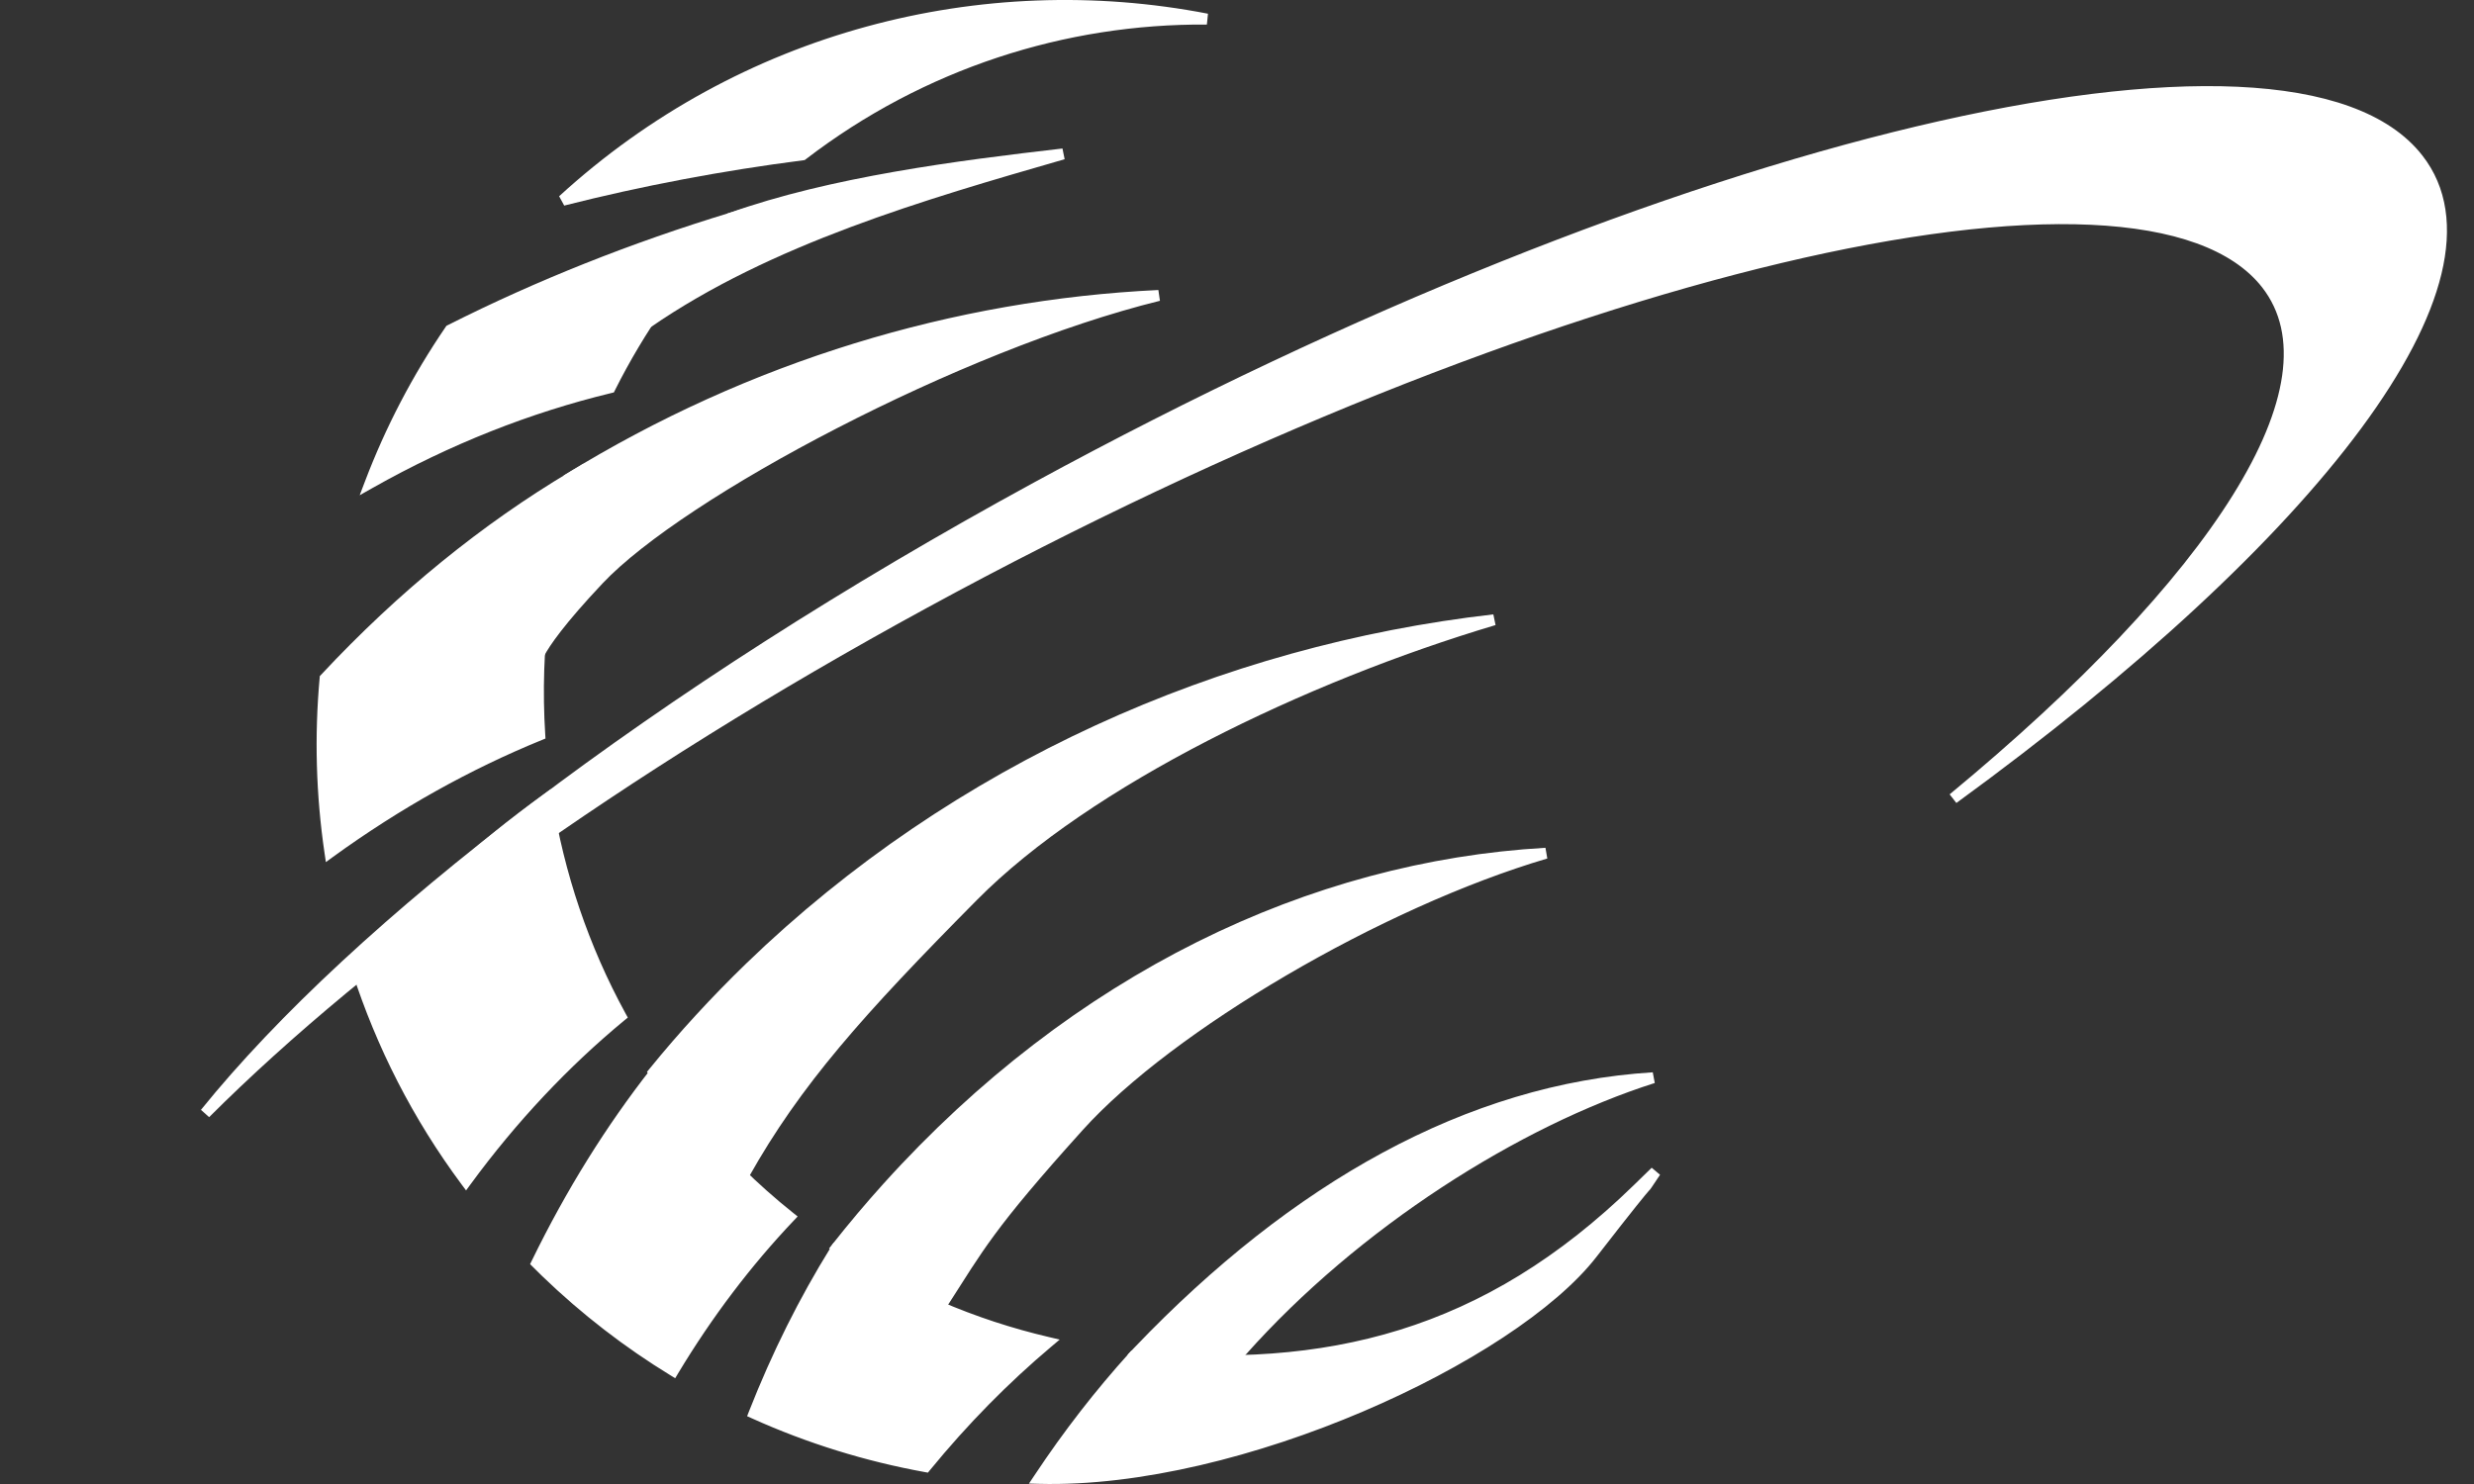
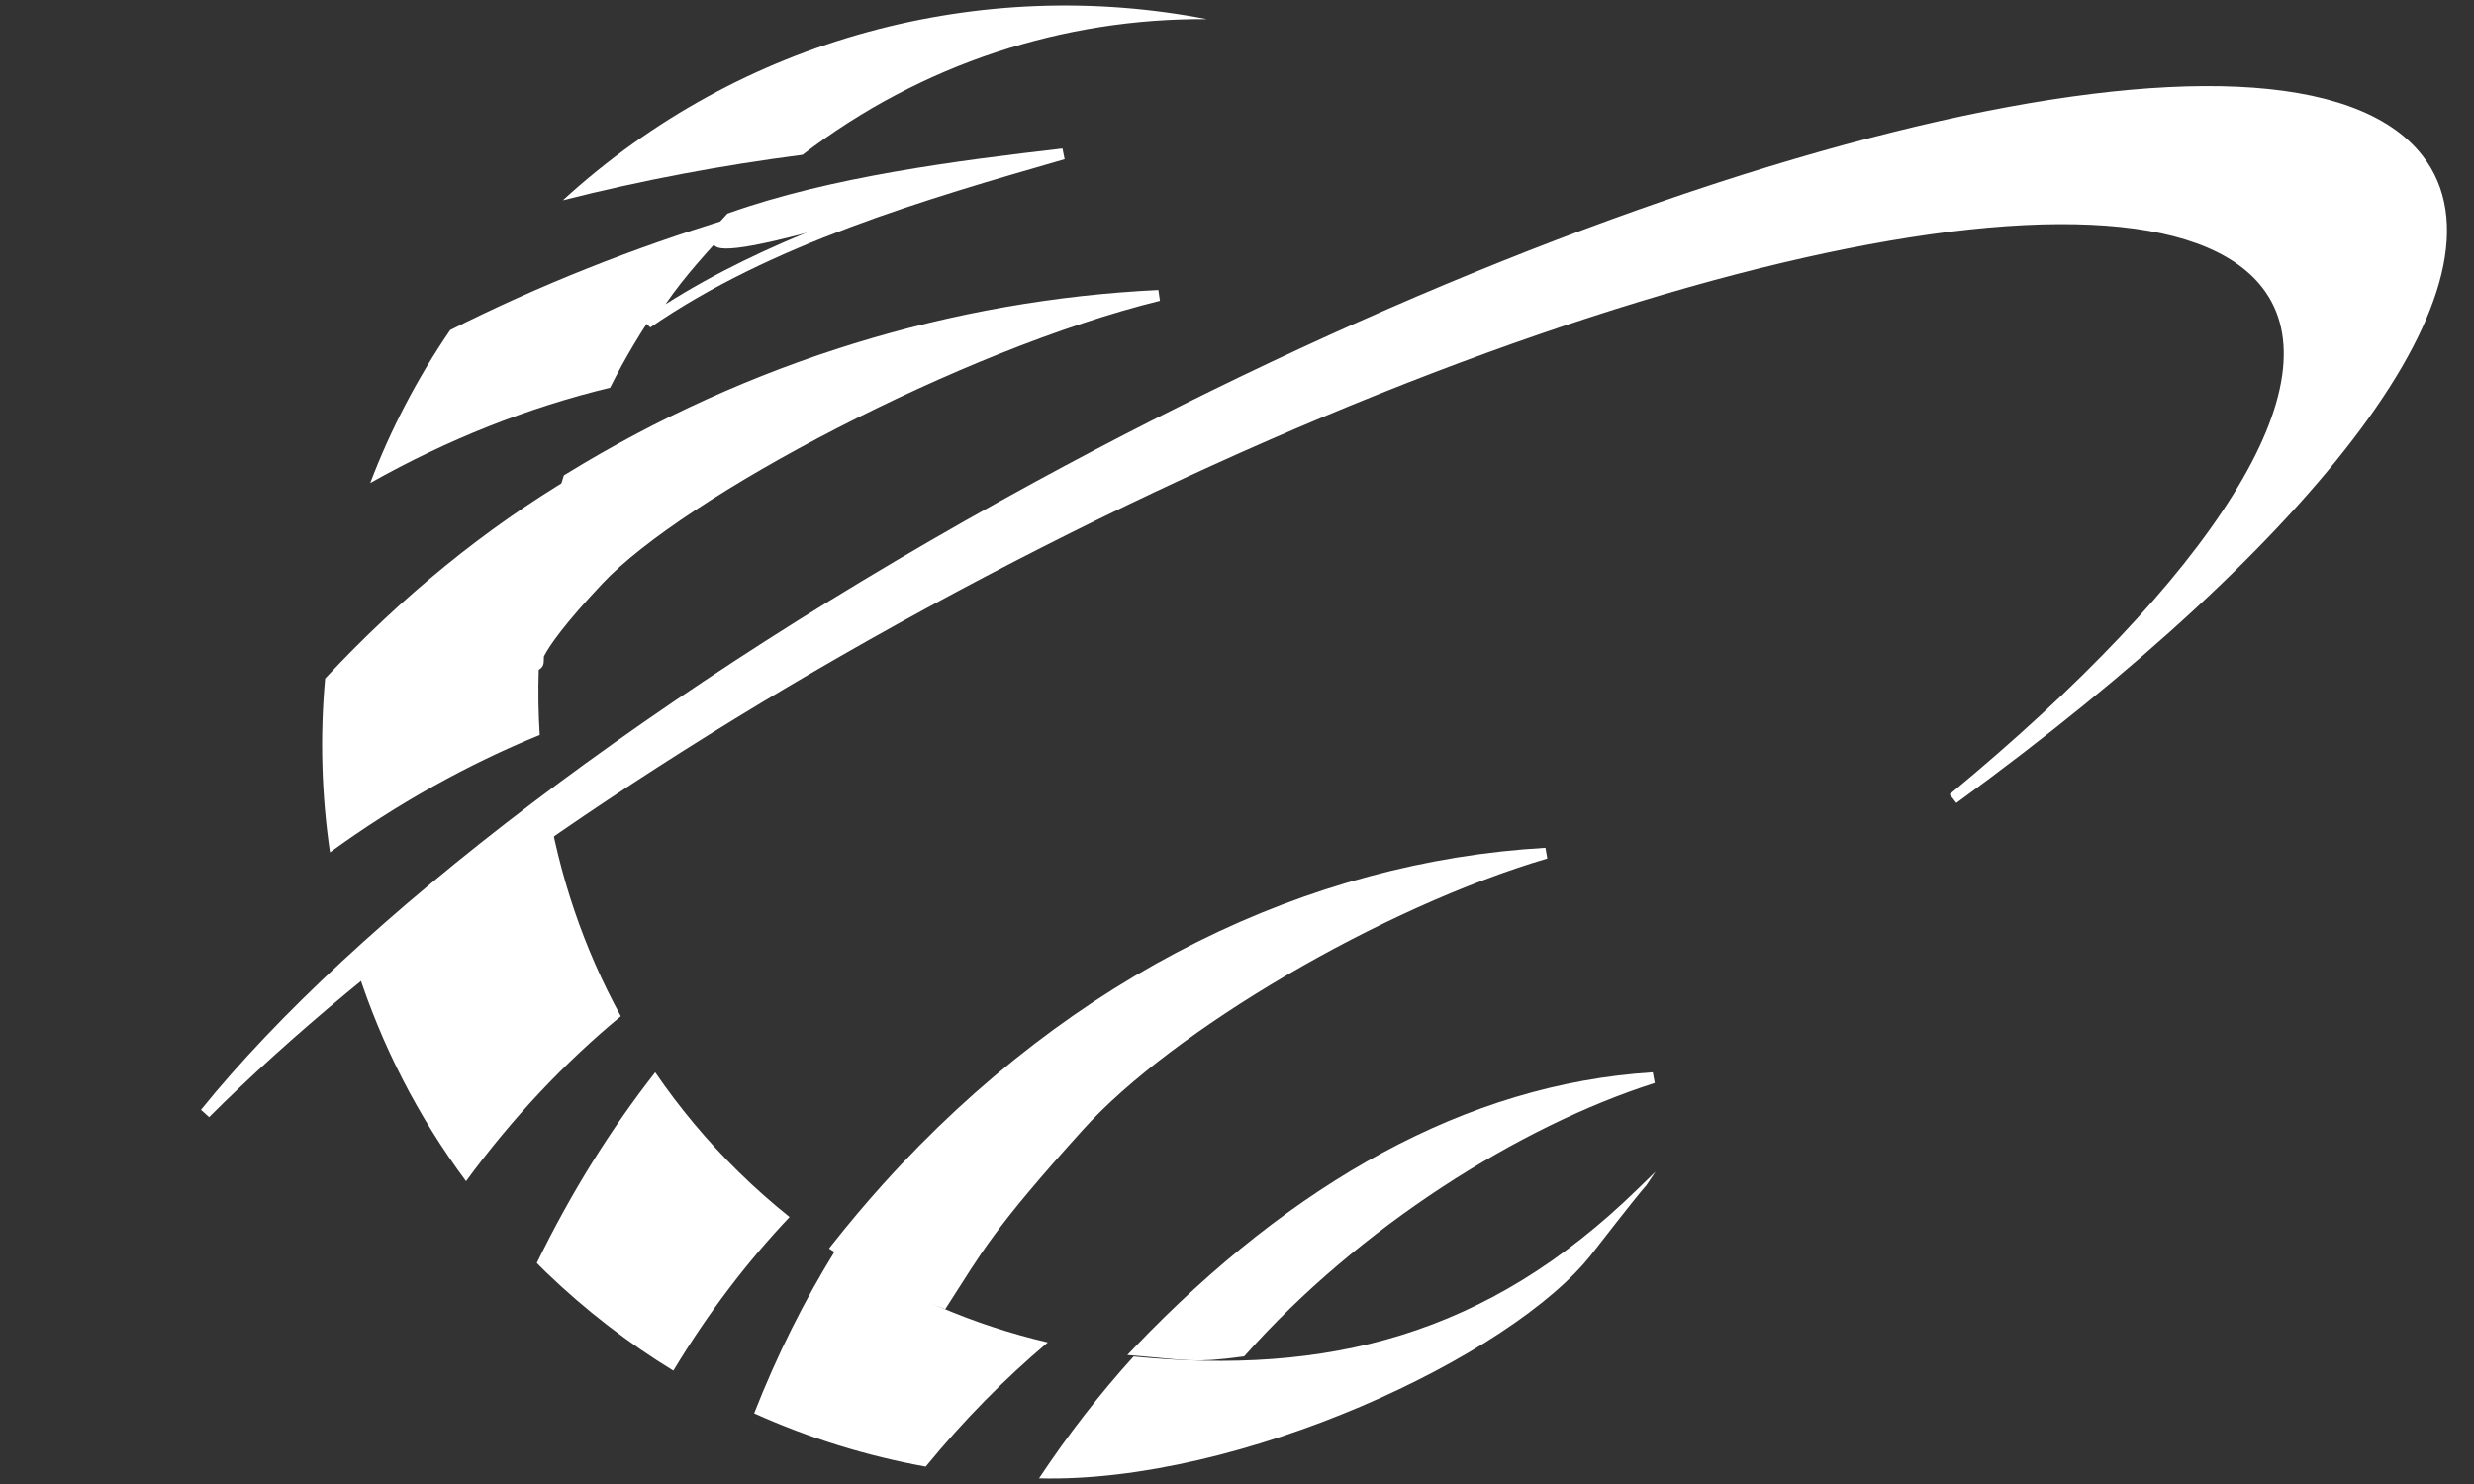
<svg xmlns="http://www.w3.org/2000/svg" width="75" height="45" viewBox="0 0 75 45" fill="none">
  <rect x="0" y="0" width="75" height="45" fill="#333333" stroke="none" />
  <path fill-rule="evenodd" clip-rule="evenodd" d="M31.439 14.768C50.677 4.29 69.42 -0.165 73.304 4.818C76.156 8.478 70.198 16.213 59.209 24.214C67.147 17.655 71.093 11.672 68.71 8.614C64.935 3.771 46.719 8.1 28.023 18.284C18.758 23.33 11.116 28.867 6.221 33.758C10.818 28.069 19.907 21.05 31.439 14.768Z" fill="white" />
  <path d="M58.091 3.834C61.887 2.932 65.212 2.511 67.838 2.631C70.455 2.751 72.419 3.411 73.436 4.717C74.189 5.683 74.35 6.909 74.013 8.307C73.677 9.702 72.842 11.283 71.582 12.987C69.061 16.398 64.809 20.343 59.308 24.349L59.104 24.087C63.066 20.813 66.022 17.69 67.689 15.014C69.365 12.324 69.7 10.155 68.579 8.716C67.682 7.565 65.9 6.931 63.382 6.816C60.873 6.701 57.675 7.103 54.002 7.976C46.656 9.722 37.442 13.344 28.103 18.431C18.848 23.472 11.221 28.999 6.34 33.876L6.092 33.654C10.708 27.941 19.819 20.91 31.36 14.623C40.988 9.379 50.498 5.639 58.091 3.834ZM67.823 2.963C65.24 2.845 61.949 3.259 58.169 4.157C50.61 5.954 41.129 9.681 31.519 14.915C21.837 20.189 13.887 25.979 8.879 31.055C13.699 26.84 20.267 22.32 27.944 18.139C37.302 13.042 46.544 9.407 53.924 7.653C57.613 6.776 60.845 6.367 63.398 6.484C65.941 6.601 67.852 7.242 68.842 8.512C70.104 10.132 69.658 12.483 67.972 15.189C66.823 17.034 65.079 19.076 62.836 21.224C66.525 18.234 69.419 15.354 71.314 12.79C72.56 11.104 73.367 9.564 73.689 8.23C74.01 6.898 73.847 5.785 73.173 4.921C72.249 3.734 70.413 3.082 67.823 2.963Z" fill="white" />
  <path fill-rule="evenodd" clip-rule="evenodd" d="M34.536 40.952C39.254 36.023 44.522 33.027 50.115 32.682C45.983 33.996 41.089 37.088 37.635 40.973C36.191 41.169 35.987 41.075 34.536 40.952Z" fill="white" />
  <path d="M50.165 32.84C46.063 34.145 41.193 37.22 37.759 41.084L37.718 41.13L37.657 41.138C36.191 41.337 35.967 41.24 34.521 41.117L34.175 41.088L34.415 40.837C39.151 35.889 44.456 32.865 50.104 32.516L50.165 32.84ZM48.765 32.985C43.824 33.678 39.146 36.455 34.897 40.817C36.028 40.922 36.303 40.983 37.552 40.817C40.665 37.331 44.928 34.485 48.765 32.985Z" fill="white" />
  <path fill-rule="evenodd" clip-rule="evenodd" d="M26.894 36.018C32.63 29.654 39.762 26.281 46.859 25.874C41.809 27.364 35.441 31.113 32.703 34.15C29.965 37.188 29.663 37.827 28.585 39.497C27.266 39.006 26.589 38.604 25.375 37.82C25.861 37.205 26.367 36.603 26.894 36.018Z" fill="white" />
  <path d="M46.907 26.033C44.398 26.773 41.556 28.077 38.999 29.575C36.441 31.074 34.18 32.76 32.828 34.261C30.098 37.289 29.802 37.92 28.727 39.587L28.654 39.7L28.528 39.653C27.192 39.155 26.504 38.746 25.285 37.959L25.132 37.86L25.245 37.717C25.733 37.099 26.241 36.495 26.771 35.907C32.534 29.513 39.706 26.117 46.851 25.708L46.907 26.033ZM45.441 26.163C38.868 26.91 32.343 30.223 27.019 36.129C26.535 36.666 26.07 37.217 25.621 37.779C26.697 38.471 27.352 38.85 28.519 39.294C29.541 37.701 29.896 37.016 32.58 34.039C33.965 32.502 36.258 30.795 38.831 29.288C40.95 28.046 43.269 26.935 45.441 26.163Z" fill="white" />
-   <path fill-rule="evenodd" clip-rule="evenodd" d="M22.737 29.337C29.003 23.278 37.074 19.732 45.29 18.795C39.52 20.516 32.967 23.669 29.497 27.172C26.028 30.676 24.138 32.797 22.556 35.609C22.154 35.327 22.623 35.662 21.985 35.125C21.347 34.587 20.523 33.389 19.826 32.506C20.715 31.414 21.685 30.355 22.737 29.337Z" fill="white" />
-   <path d="M45.338 18.954C39.578 20.672 33.056 23.815 29.616 27.29C26.147 30.792 24.271 32.899 22.701 35.691L22.61 35.852L22.459 35.746C22.361 35.676 22.312 35.642 22.287 35.624C22.276 35.615 22.259 35.603 22.244 35.587C22.23 35.571 22.213 35.545 22.221 35.556C22.225 35.563 22.223 35.556 22.173 35.509C22.124 35.464 22.036 35.386 21.877 35.252C21.543 34.971 21.168 34.524 20.796 34.047C20.608 33.808 20.419 33.557 20.234 33.312C20.049 33.067 19.868 32.828 19.695 32.609L19.612 32.505L19.696 32.402C20.589 31.304 21.564 30.241 22.62 29.218C28.914 23.132 37.021 19.571 45.271 18.63L45.338 18.954ZM43.399 19.226C35.885 20.459 28.604 23.895 22.853 29.457C21.838 30.438 20.901 31.458 20.039 32.509C20.189 32.701 20.344 32.906 20.501 33.112C20.686 33.358 20.873 33.606 21.059 33.843C21.432 34.321 21.788 34.742 22.092 34.998C22.253 35.133 22.346 35.215 22.401 35.267C22.446 35.309 22.471 35.336 22.488 35.359C22.492 35.361 22.496 35.364 22.502 35.368C24.077 32.614 25.974 30.494 29.378 27.056C32.509 23.895 38.112 21.029 43.399 19.226Z" fill="white" />
  <path fill-rule="evenodd" clip-rule="evenodd" d="M17.235 14.525C22.786 11.107 28.966 9.255 35.125 8.96C29.074 10.451 20.642 14.927 18.145 17.579C15.649 20.23 16.332 20.329 16.319 20.044C16.373 18.181 16.678 16.323 17.235 14.525Z" fill="white" />
  <path d="M35.164 9.121C32.155 9.862 28.547 11.348 25.378 12.982C22.203 14.617 19.493 16.388 18.266 17.692C17.117 18.912 16.656 19.577 16.489 19.903C16.487 19.952 16.486 20 16.484 20.048C16.485 20.111 16.468 20.17 16.438 20.218C16.422 20.242 16.397 20.271 16.361 20.292C16.325 20.313 16.259 20.335 16.188 20.302C16.119 20.271 16.092 20.21 16.083 20.174C16.073 20.136 16.074 20.099 16.078 20.069C16.085 20.007 16.108 19.932 16.147 19.845C16.151 19.837 16.155 19.829 16.159 19.821C16.23 18.016 16.535 16.218 17.074 14.476L17.093 14.416L17.146 14.383C22.721 10.95 28.929 9.09 35.116 8.794L35.164 9.121ZM33.491 9.242C27.928 9.759 22.394 11.554 17.375 14.633C16.915 16.133 16.632 17.675 16.525 19.225C16.814 18.821 17.281 18.252 18.022 17.465C19.291 16.117 22.046 14.324 25.224 12.686C27.868 11.324 30.822 10.06 33.491 9.242Z" fill="white" />
-   <path fill-rule="evenodd" clip-rule="evenodd" d="M22.147 6.62C25.224 5.526 29.016 5.039 32.229 4.668C27.974 5.896 23.306 7.25 19.62 9.792C20.333 8.573 21.161 7.7 22.147 6.62Z" fill="white" />
+   <path fill-rule="evenodd" clip-rule="evenodd" d="M22.147 6.62C25.224 5.526 29.016 5.039 32.229 4.668C20.333 8.573 21.161 7.7 22.147 6.62Z" fill="white" />
  <path d="M32.275 4.828C28.015 6.057 23.374 7.404 19.715 9.928L19.476 9.708C20.199 8.471 21.04 7.585 22.023 6.508L22.051 6.477L22.091 6.463C25.188 5.362 28.998 4.874 32.209 4.503L32.275 4.828ZM30.227 5.078C27.541 5.425 24.667 5.906 22.241 6.763C21.452 7.627 20.774 8.351 20.176 9.224C23.199 7.306 26.785 6.099 30.227 5.078Z" fill="white" />
  <path fill-rule="evenodd" clip-rule="evenodd" d="M17.063 6.074C22.49 1.105 29.787 -0.741 36.588 0.58C32.269 0.547 27.94 1.924 24.328 4.695C21.872 5.011 19.441 5.47 17.063 6.074ZM22.166 6.613L21.996 6.789C20.553 8.299 19.387 9.977 18.495 11.757C16.018 12.355 13.578 13.319 11.224 14.646C11.838 13.034 12.645 11.476 13.647 10.009C16.346 8.647 19.205 7.515 22.166 6.613ZM17.383 14.438C16.535 16.976 16.196 19.646 16.362 22.287C14.179 23.178 12.047 24.364 10.004 25.846C9.747 24.101 9.698 22.331 9.857 20.574C12.198 18.062 14.732 16.016 17.383 14.438ZM16.576 24.223C16.939 26.51 17.687 28.744 18.82 30.816C17.118 32.222 15.541 33.893 14.128 35.818C12.661 33.845 11.565 31.682 10.837 29.423C12.641 27.406 14.566 25.672 16.576 24.223ZM19.863 32.516C20.591 33.582 21.43 34.591 22.383 35.527C22.883 36.018 23.401 36.477 23.936 36.905C22.634 38.278 21.452 39.835 20.413 41.563C19.046 40.727 17.749 39.731 16.55 38.574C16.456 38.483 16.364 38.391 16.273 38.299C17.315 36.159 18.521 34.229 19.863 32.516ZM25.323 37.918C27.324 39.251 29.508 40.18 31.764 40.707C30.457 41.809 29.217 43.065 28.064 44.474C26.284 44.151 24.536 43.613 22.862 42.858C23.56 41.08 24.386 39.431 25.323 37.918ZM34.364 41.134C40.226 41.699 45.056 40.531 49.646 36.057L50.188 35.529C49.467 36.584 50.686 34.892 48.265 38.013C45.843 41.134 37.569 44.99 31.499 44.829C32.389 43.489 33.347 42.256 34.364 41.134Z" fill="white" />
-   <path d="M50.325 35.623C50.146 35.885 50.087 35.976 50.063 36.014C50.052 36.031 50.041 36.047 50.026 36.065C50.02 36.071 50.014 36.079 50.01 36.083C50.005 36.088 49.998 36.095 49.988 36.106C49.905 36.2 49.608 36.553 48.396 38.114C47.159 39.709 44.454 41.467 41.316 42.804C38.173 44.144 34.562 45.076 31.494 44.995L31.193 44.987L31.36 44.737C32.254 43.39 33.218 42.151 34.24 41.022L34.296 40.96L34.38 40.968C40.202 41.53 44.981 40.372 49.529 35.938L50.071 35.41L50.325 35.623ZM48.781 37.079C44.461 40.828 39.881 41.818 34.432 41.306C33.506 42.335 32.628 43.456 31.807 44.667C34.745 44.68 38.172 43.782 41.184 42.499C44.306 41.168 46.948 39.438 48.132 37.911C48.386 37.584 48.6 37.31 48.781 37.079ZM25.416 37.78C27.399 39.101 29.565 40.023 31.802 40.545L32.125 40.621L31.872 40.834C30.572 41.928 29.34 43.178 28.192 44.579L28.13 44.655L28.034 44.638C26.241 44.312 24.479 43.77 22.793 43.009L22.649 42.944L22.706 42.797C23.408 41.01 24.238 39.352 25.181 37.831L25.272 37.684L25.416 37.78ZM25.375 38.151C24.506 39.574 23.735 41.115 23.076 42.771C24.663 43.473 26.315 43.98 27.997 44.293C29.066 42.996 30.207 41.828 31.408 40.791C29.3 40.262 27.259 39.383 25.375 38.151ZM20.001 32.423C20.723 33.479 21.555 34.48 22.5 35.408C22.995 35.896 23.509 36.351 24.04 36.775L24.181 36.888L24.057 37.019C22.763 38.383 21.588 39.93 20.555 41.648L20.469 41.792L20.325 41.704C18.948 40.862 17.642 39.859 16.434 38.693C16.339 38.601 16.246 38.508 16.154 38.416L16.07 38.333L16.122 38.227C17.169 36.077 18.382 34.137 19.732 32.414L19.872 32.234L20.001 32.423ZM19.855 32.797C18.599 34.427 17.463 36.252 16.474 38.265C16.538 38.329 16.602 38.392 16.666 38.454L16.89 38.668C17.975 39.686 19.138 40.574 20.357 41.332C21.348 39.706 22.465 38.233 23.692 36.921C23.202 36.522 22.726 36.097 22.266 35.645C21.361 34.757 20.559 33.803 19.855 32.797ZM16.741 24.197C17.1 26.465 17.842 28.681 18.966 30.736L19.032 30.856L18.926 30.943C17.235 32.34 15.667 34.001 14.262 35.916L14.129 36.098L13.994 35.917C12.516 33.929 11.411 31.749 10.678 29.474L10.649 29.384L10.713 29.313C12.524 27.287 14.458 25.545 16.478 24.088L16.698 23.929L16.741 24.197ZM16.456 24.516C14.558 25.908 12.738 27.557 11.025 29.463C11.725 31.603 12.758 33.655 14.128 35.537C15.485 33.717 16.989 32.127 18.608 30.775C17.546 28.801 16.828 26.684 16.456 24.516ZM17.541 14.49C16.7 17.008 16.363 19.657 16.529 22.276L16.536 22.395L16.425 22.44C14.255 23.326 12.134 24.506 10.101 25.98L9.879 26.142L9.839 25.87C9.58 24.112 9.53 22.329 9.69 20.559L9.695 20.502L9.734 20.461C12.086 17.938 14.632 15.882 17.297 14.295L17.683 14.066L17.541 14.49ZM17.088 14.811C14.603 16.338 12.225 18.284 10.017 20.645C9.874 22.279 9.912 23.925 10.13 25.55C12.081 24.16 14.111 23.036 16.189 22.178C16.047 19.703 16.346 17.203 17.088 14.811ZM22.116 6.904L22.116 6.904C20.685 8.402 19.528 10.066 18.644 11.831L18.609 11.9L18.534 11.918C16.073 12.512 13.647 13.47 11.306 14.79L10.904 15.017L11.068 14.587C11.686 12.962 12.5 11.393 13.509 9.916L13.533 9.88L13.571 9.861C16.28 8.494 19.147 7.358 22.117 6.454L22.733 6.267L22.116 6.904ZM21.607 6.96C18.884 7.823 16.254 8.882 13.76 10.138C12.866 11.453 12.129 12.841 11.549 14.276C13.765 13.07 16.057 12.182 18.38 11.614C19.219 9.956 20.293 8.388 21.607 6.96ZM16.95 5.951C22.417 0.945 29.769 -0.914 36.62 0.416L36.587 0.745C32.304 0.713 28.012 2.078 24.43 4.827L24.394 4.854L24.349 4.86C21.899 5.175 19.475 5.633 17.104 6.234L16.95 5.951ZM34.831 0.478C28.8 -0.211 22.54 1.556 17.676 5.751C19.837 5.228 22.039 4.823 24.262 4.536C27.406 2.135 31.085 0.779 34.831 0.478Z" fill="white" />
</svg>